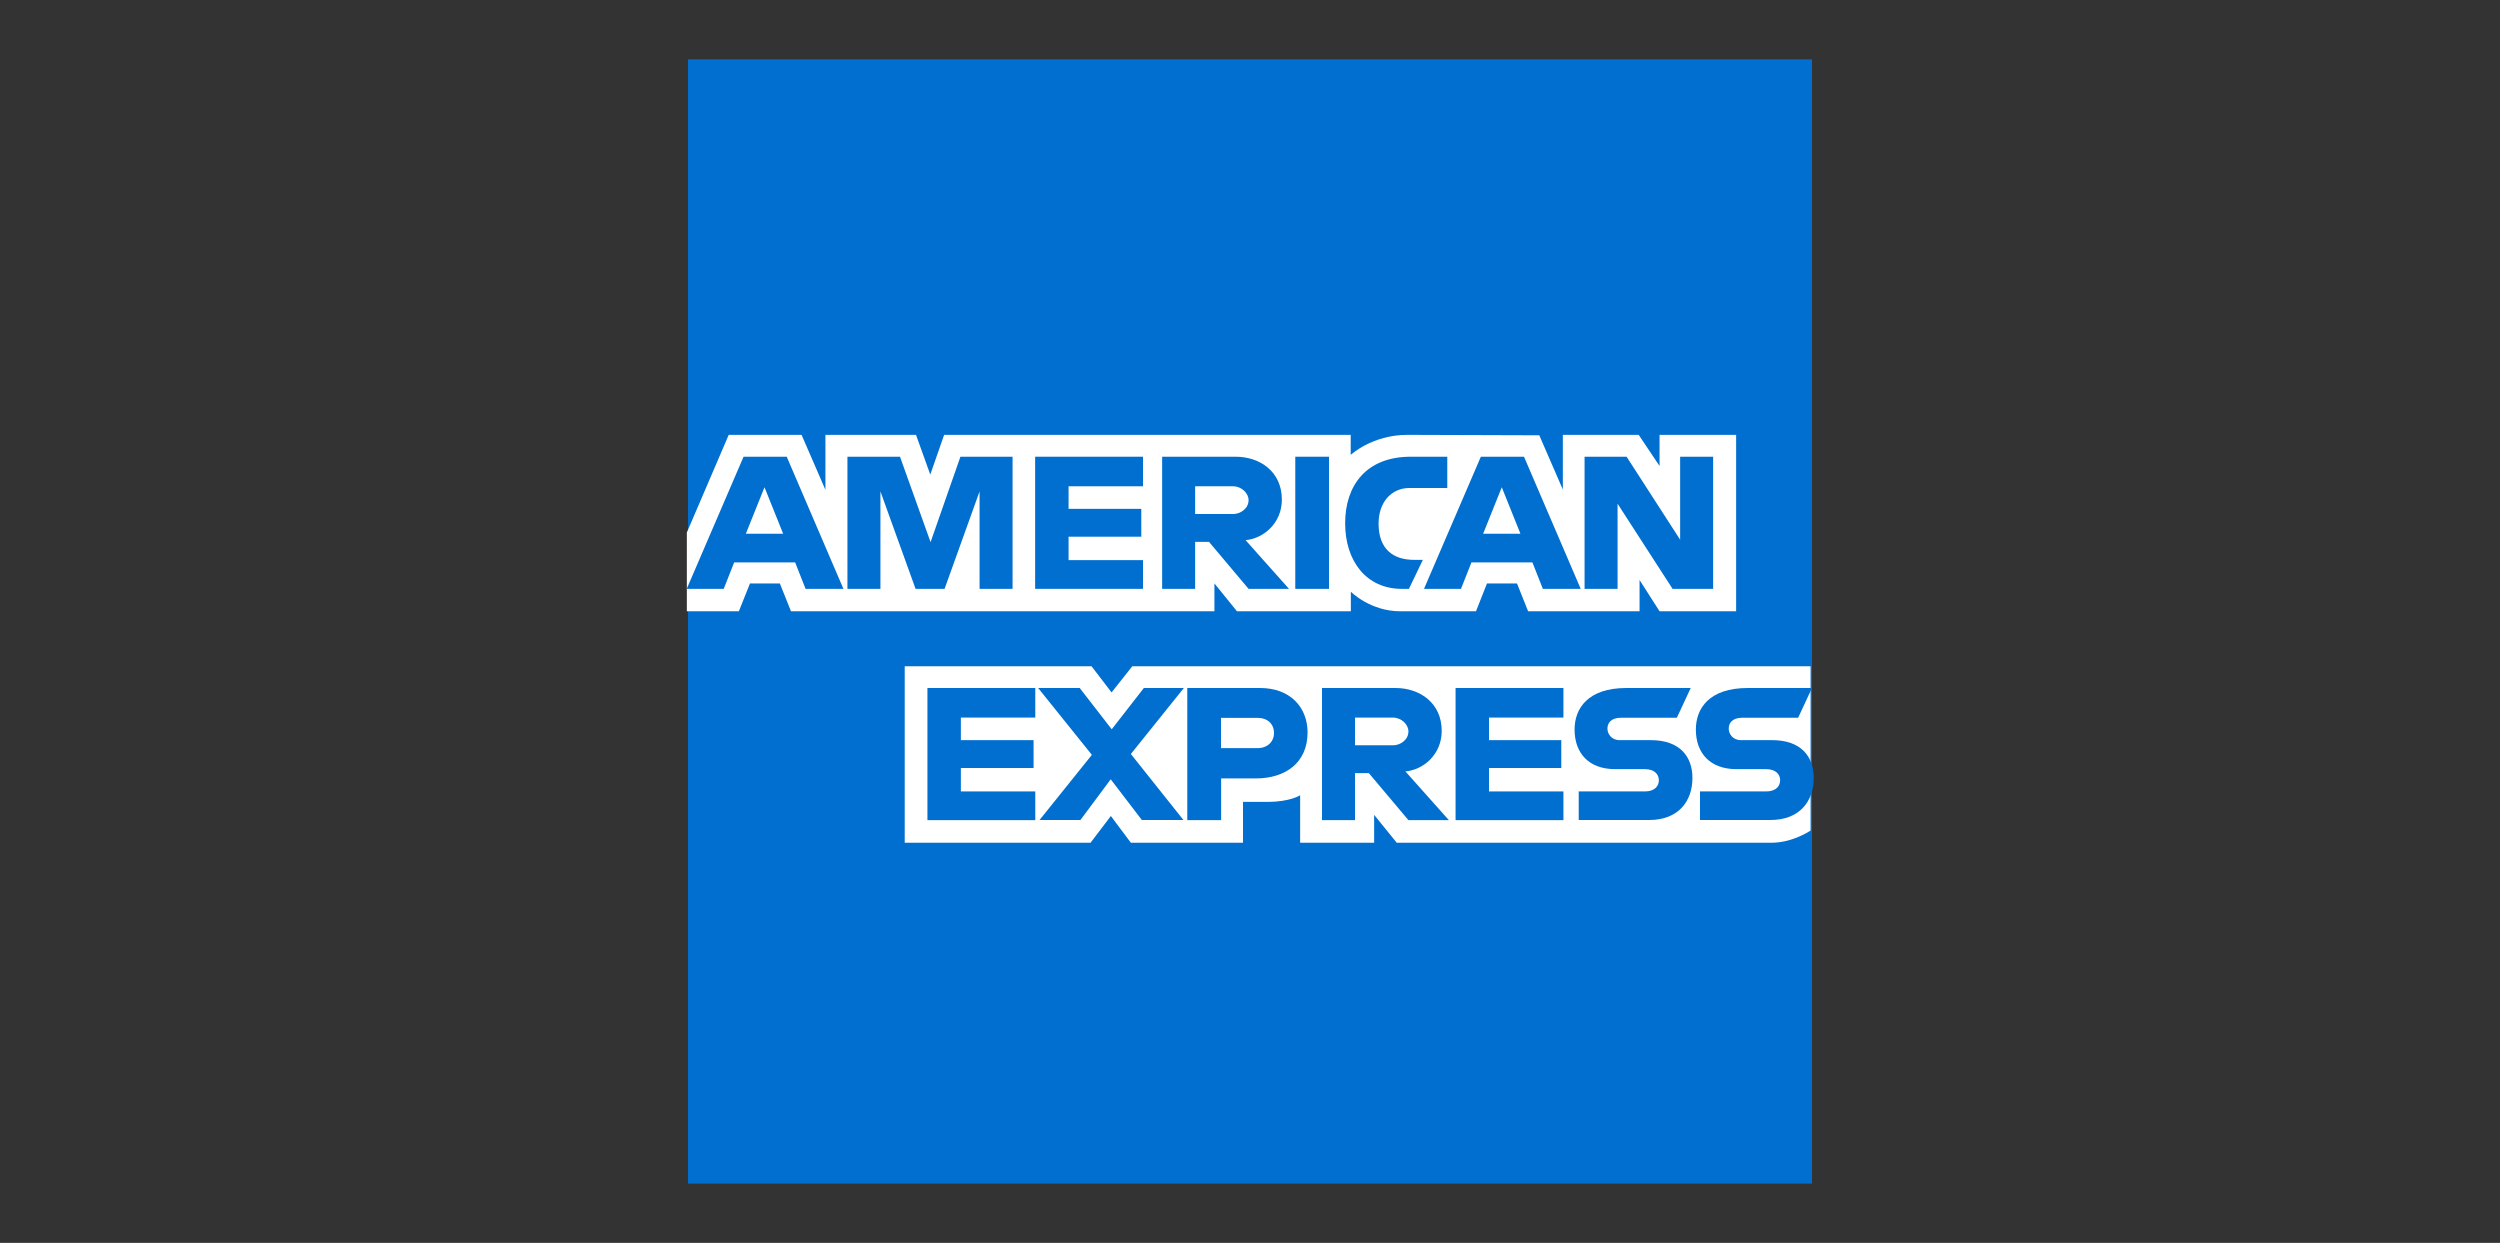
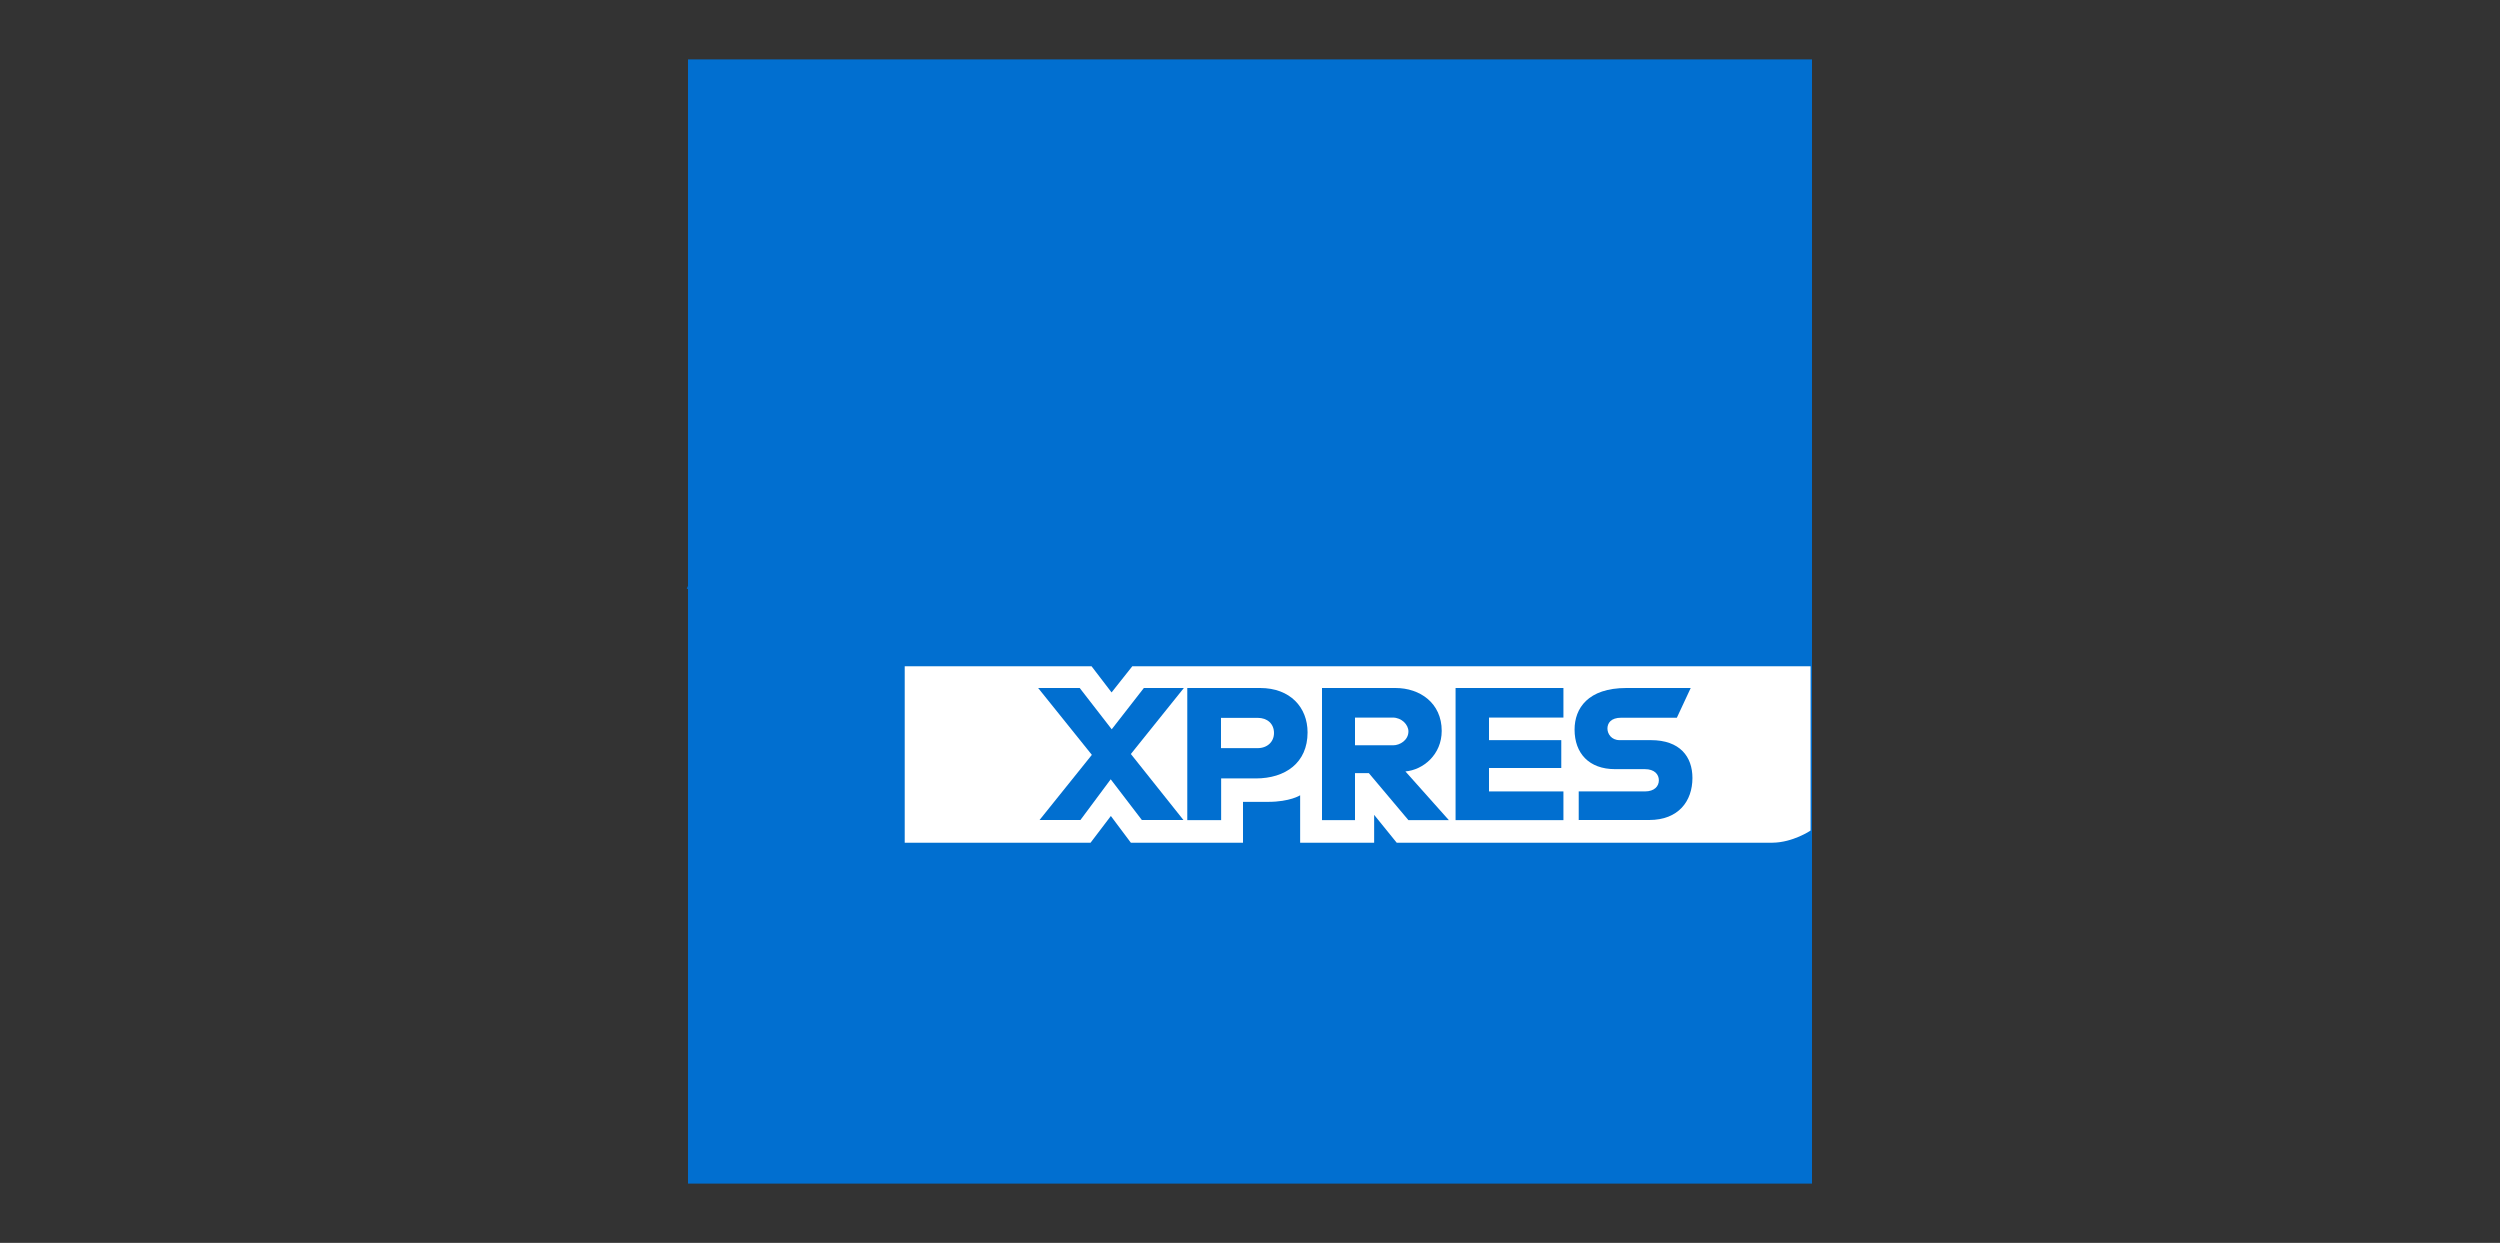
<svg xmlns="http://www.w3.org/2000/svg" id="a" width="175" height="87" viewBox="0 0 175 87">
  <rect x="0" y="0" width="175" height="87" fill="#333333" stroke="none" />
  <path id="b" d="m126.84,58.14v24.71H48.16v-45.52s0-33.17,0-33.17h78.68v42.48" fill="#016fd0" stroke-width="0" />
  <path id="c" d="m63.33,58.99v-12.35h13.08l1.4,1.83,1.45-1.83h47.48v11.5s-1.24.84-2.68.85h-26.29l-1.58-1.95v1.95h-5.18v-3.32s-.71.46-2.24.46h-1.76v2.86h-7.85l-1.4-1.87-1.42,1.87h-13Z" fill="#fff" stroke-width="0" />
-   <path id="d" d="m48.06,37.32l2.95-6.88h5.1l1.67,3.85v-3.85h6.34l1,2.78.97-2.78h28.46v1.4s1.5-1.4,3.96-1.4l9.24.03,1.65,3.8v-3.83h5.31l1.46,2.18v-2.18h5.36v12.35h-5.36l-1.4-2.19v2.19h-7.8l-.78-1.95h-2.1l-.77,1.95h-5.29c-2.12,0-3.47-1.37-3.47-1.37v1.37h-7.97l-1.58-1.95v1.95h-29.64l-.78-1.95h-2.09l-.78,1.95h-3.64v-5.48Z" fill="#fff" stroke-width="0" />
  <path id="e" d="m52.05,31.97l-3.98,9.25h2.59l.73-1.85h4.27l.73,1.85h2.65l-3.97-9.25h-3.02Zm1.47,2.15l1.3,3.24h-2.61l1.3-3.24Z" fill="#016fd0" stroke-width="0" />
  <path id="f" d="m59.32,41.22v-9.25h3.68s2.14,5.98,2.14,5.98l2.09-5.98h3.65v9.25h-2.31v-6.82l-2.45,6.82h-2.03l-2.46-6.82v6.82h-2.31Z" fill="#016fd0" stroke-width="0" />
  <path id="g" d="m72.46,41.22v-9.25h7.55v2.07h-5.21v1.58h5.09v1.95h-5.09v1.64h5.21v2.01h-7.55Z" fill="#016fd0" stroke-width="0" />
-   <path id="h" d="m81.35,31.97v9.25h2.31v-3.29h.97l2.77,3.29h2.83l-3.04-3.41c1.25-.11,2.54-1.18,2.54-2.84,0-1.95-1.53-3-3.23-3h-5.15Zm2.31,2.07h2.64c.63,0,1.1.5,1.1.97,0,.61-.6.97-1.06.97h-2.68v-1.95h0Z" fill="#016fd0" stroke-width="0" />
-   <path id="i" d="m93.03,41.22h-2.36v-9.25h2.36v9.25Z" fill="#016fd0" stroke-width="0" />
  <path id="j" d="m98.63,41.22h-.51c-2.47,0-3.96-1.94-3.96-4.59s1.48-4.66,4.59-4.66h2.56v2.19h-2.65c-1.26,0-2.16.99-2.16,2.49,0,1.79,1.02,2.54,2.49,2.54h.61l-.97,2.02Z" fill="#016fd0" stroke-width="0" />
  <path id="k" d="m103.66,31.97l-3.98,9.25h2.59l.73-1.85h4.27l.73,1.85h2.65l-3.97-9.25h-3.02Zm1.47,2.15l1.3,3.24h-2.61l1.3-3.24h0Z" fill="#016fd0" stroke-width="0" />
-   <path id="l" d="m110.92,41.22v-9.25h2.94l3.75,5.81v-5.81h2.31v9.25h-2.84l-3.85-5.96v5.96h-2.31Z" fill="#016fd0" stroke-width="0" />
-   <path id="m" d="m64.92,57.41v-9.25h7.55v2.07h-5.21v1.58h5.09v1.95h-5.09v1.64h5.21v2.01h-7.55Z" fill="#016fd0" stroke-width="0" />
+   <path id="l" d="m110.92,41.22v-9.25h2.94l3.75,5.81v-5.81h2.31v9.25h-2.84l-3.85-5.96h-2.31Z" fill="#016fd0" stroke-width="0" />
  <path id="n" d="m101.89,57.41v-9.25h7.55v2.07h-5.21v1.58h5.06v1.95h-5.06v1.64h5.21v2.01h-7.55Z" fill="#016fd0" stroke-width="0" />
  <path id="o" d="m72.76,57.41l3.67-4.57-3.76-4.68h2.91l2.24,2.89,2.25-2.89h2.8l-3.71,4.62,3.68,4.62h-2.91l-2.18-2.85-2.12,2.85h-2.87Z" fill="#016fd0" stroke-width="0" />
  <path id="p" d="m83.11,48.16v9.25h2.37v-2.92h2.43c2.06,0,3.62-1.09,3.62-3.22,0-1.76-1.22-3.11-3.32-3.11h-5.11Zm2.37,2.09h2.56c.67,0,1.14.41,1.14,1.06,0,.62-.47,1.06-1.15,1.06h-2.56v-2.13h0Z" fill="#016fd0" stroke-width="0" />
  <path id="q" d="m92.54,48.16v9.25h2.31v-3.29h.97l2.77,3.29h2.83l-3.04-3.41c1.25-.11,2.54-1.18,2.54-2.84,0-1.95-1.53-3-3.23-3h-5.15,0Zm2.31,2.07h2.64c.63,0,1.1.5,1.1.97,0,.61-.6.97-1.06.97h-2.68v-1.95Z" fill="#016fd0" stroke-width="0" />
  <path id="r" d="m110.51,57.41v-2.01h4.63c.68,0,.98-.37.98-.78s-.3-.78-.98-.78h-2.09c-1.82,0-2.83-1.11-2.83-2.77,0-1.48.93-2.91,3.63-2.91h4.5l-.97,2.08h-3.89c-.74,0-.97.39-.97.76s.28.81.85.81h2.19c2.03,0,2.91,1.15,2.91,2.65,0,1.62-.98,2.94-3.02,2.94h-4.93Z" fill="#016fd0" stroke-width="0" />
-   <path id="s" d="m119,57.41v-2.01h4.63c.68,0,.98-.37.98-.78s-.3-.78-.98-.78h-2.09c-1.82,0-2.83-1.11-2.83-2.77,0-1.48.93-2.91,3.63-2.91h4.5l-.97,2.08h-3.89c-.74,0-.97.39-.97.76s.28.81.85.81h2.19c2.03,0,2.91,1.15,2.91,2.65,0,1.62-.98,2.94-3.02,2.94h-4.93Z" fill="#016fd0" stroke-width="0" />
</svg>